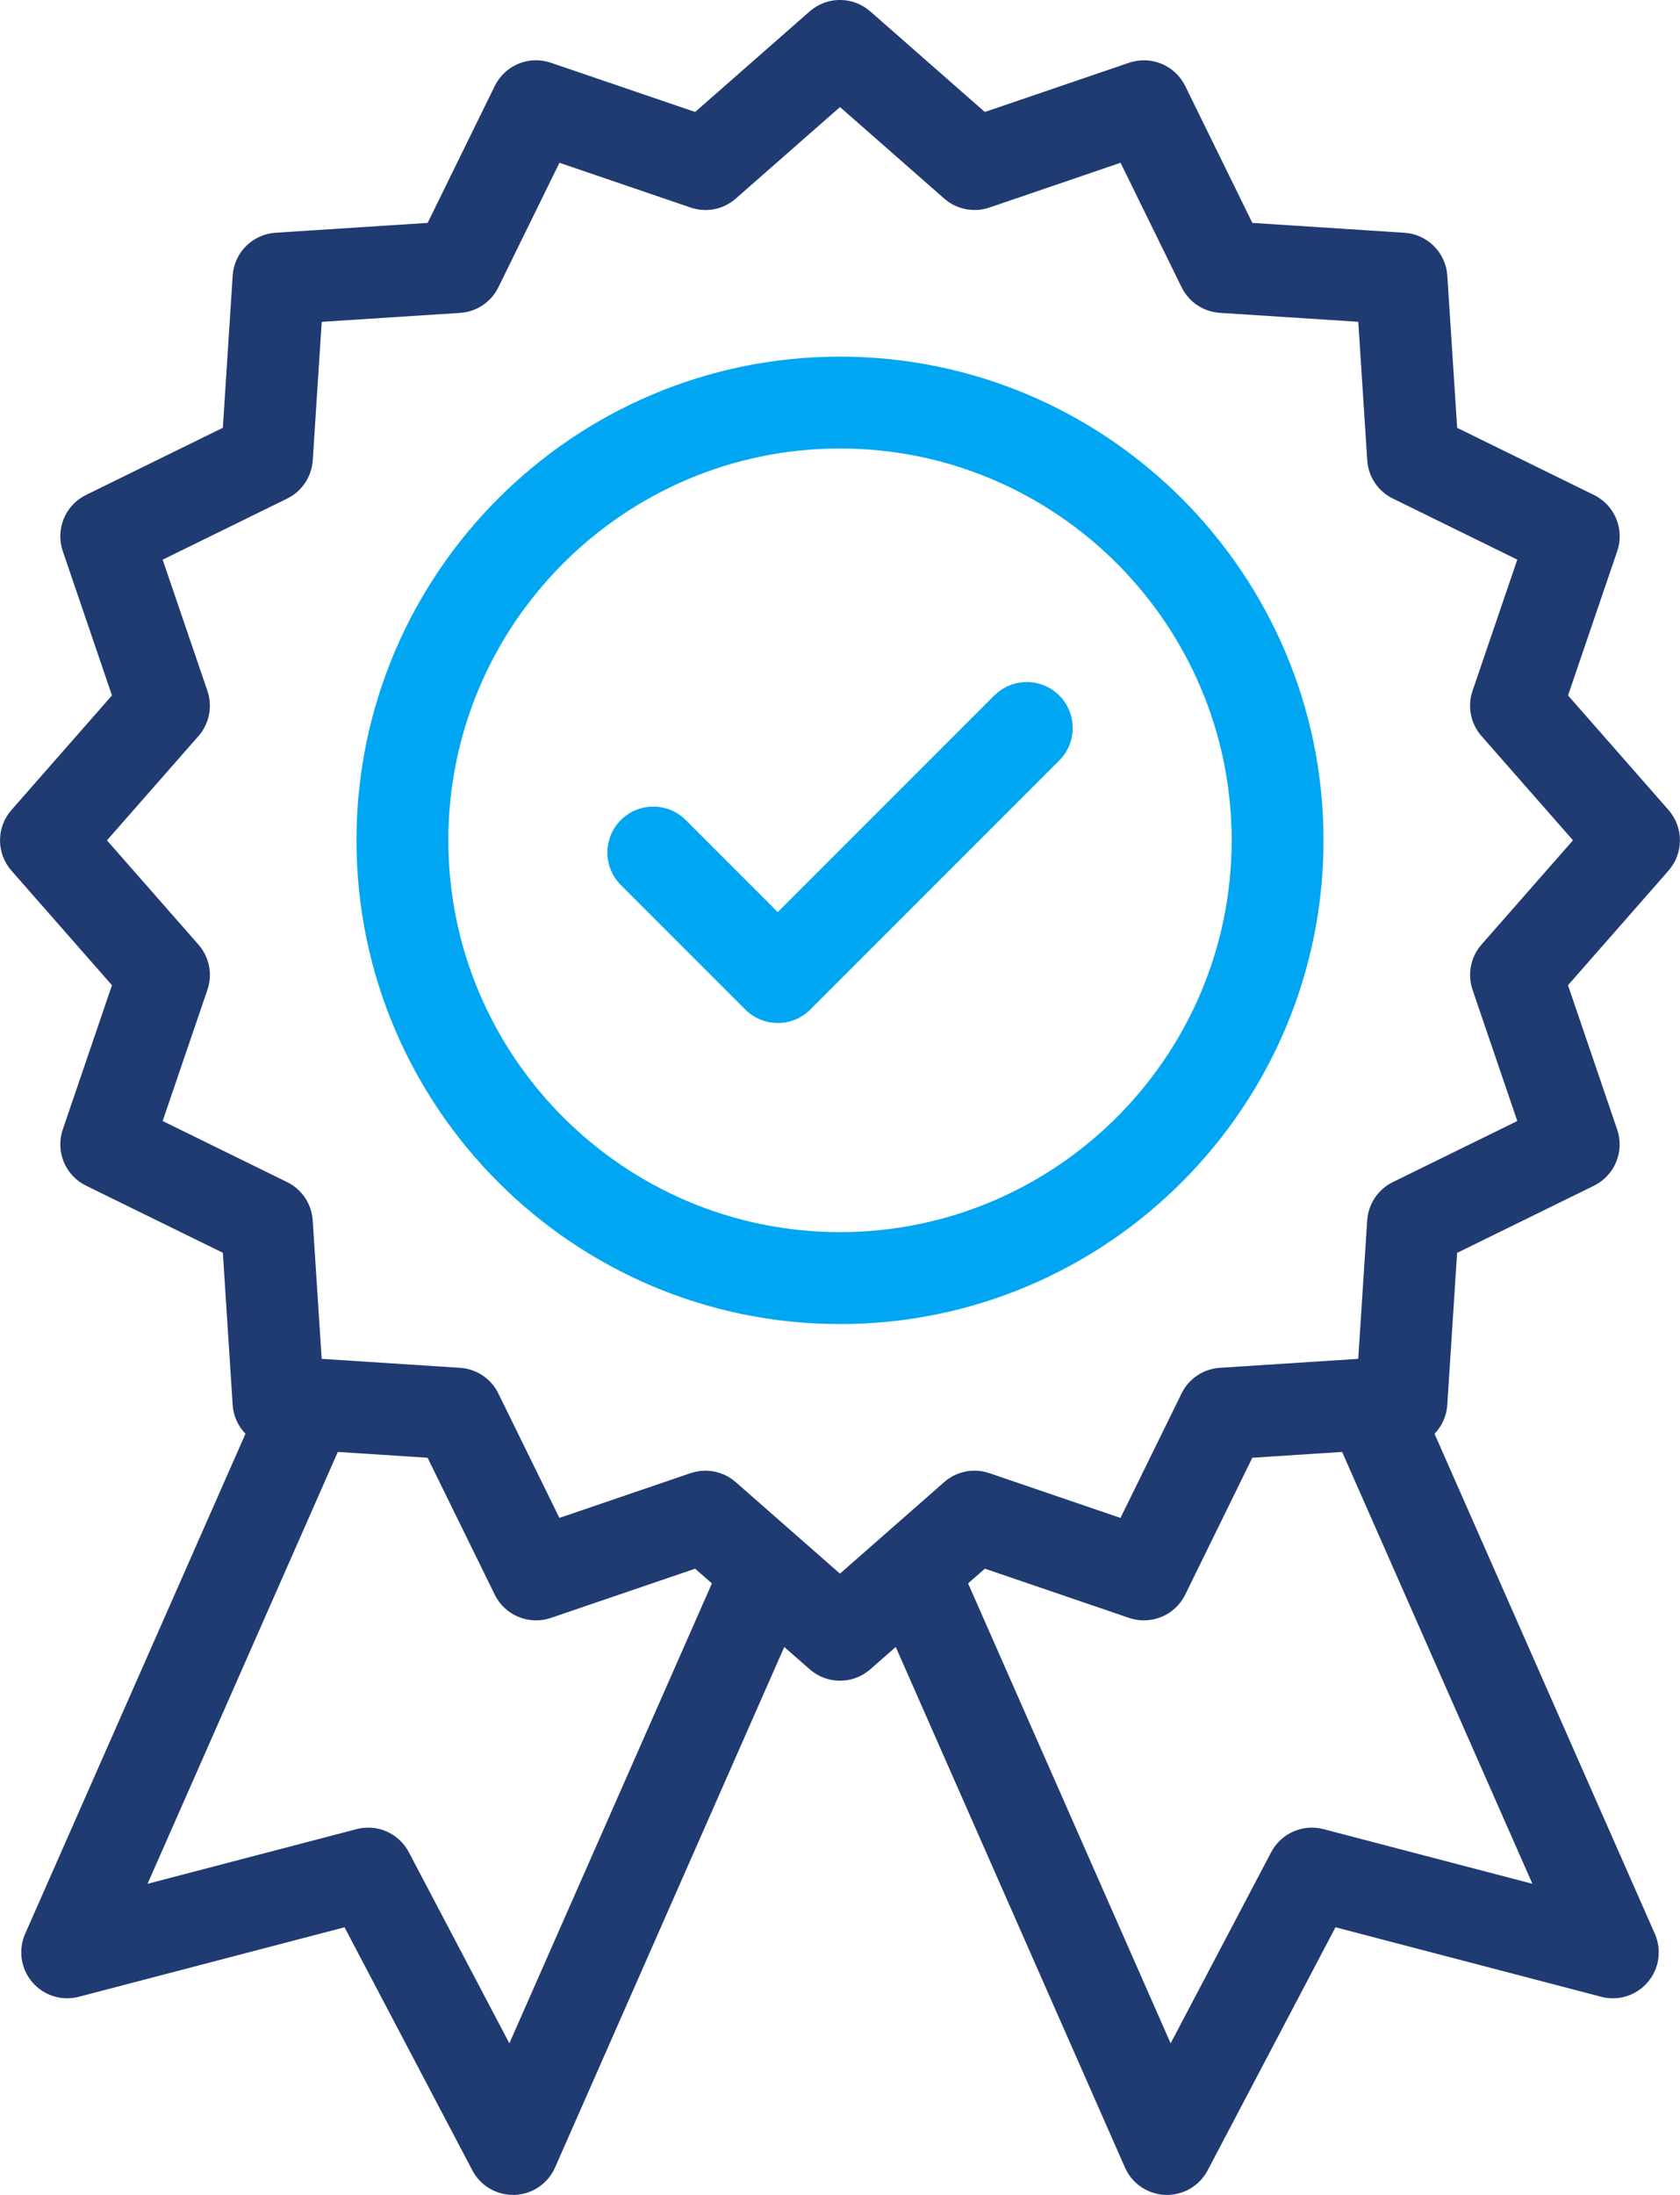
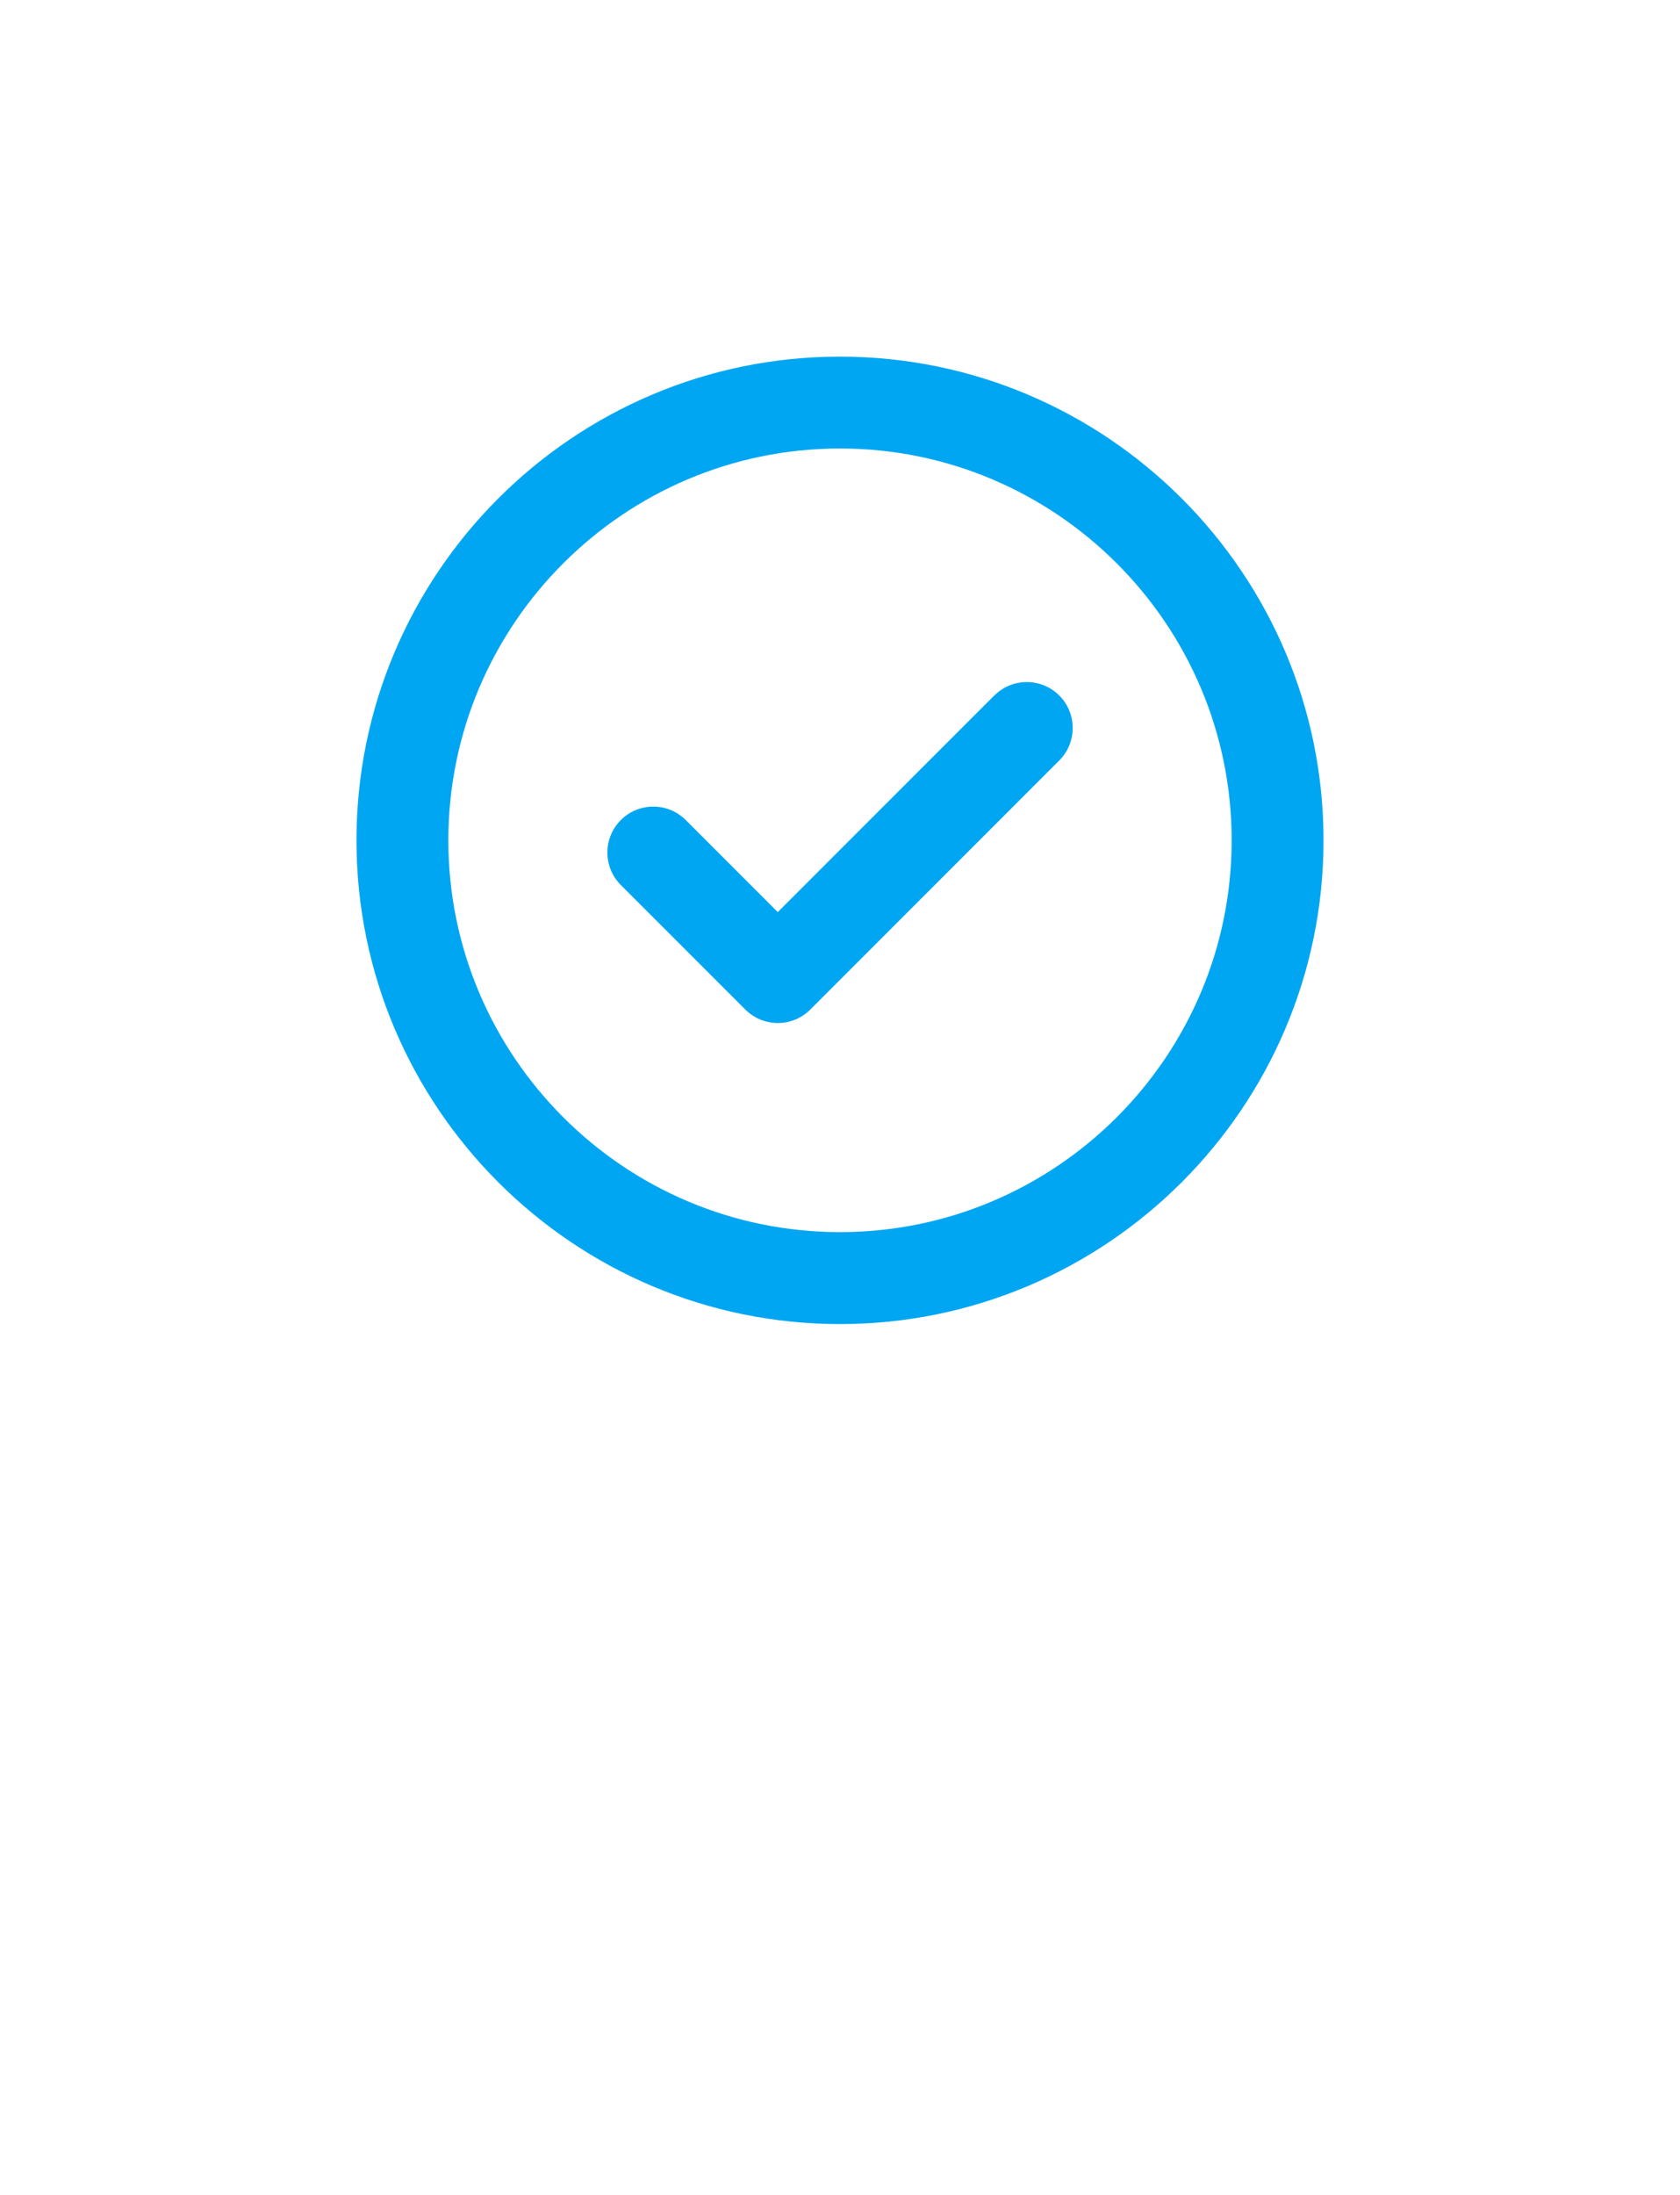
<svg xmlns="http://www.w3.org/2000/svg" id="Layer_2" viewBox="0 0 369.24 482.21">
  <defs>
    <style>.cls-1{fill:#00a6f2;}.cls-2{fill:#203a72;}</style>
  </defs>
  <g id="Layer_1-2">
    <path class="cls-1" d="m218.52,152.8l-47.58,47.58-20.22-20.22c-3.94-3.94-10.33-3.94-14.27,0-3.94,3.94-3.94,10.33,0,14.27l27.36,27.36c1.89,1.89,4.46,2.96,7.14,2.96s5.24-1.06,7.14-2.96l54.72-54.72c3.94-3.94,3.94-10.33,0-14.27-3.94-3.94-10.33-3.94-14.27,0Z" />
    <path class="cls-1" d="m184.62,78.35c-58.6,0-106.27,47.67-106.27,106.27s47.67,106.27,106.27,106.27,106.27-47.67,106.27-106.27-47.67-106.27-106.27-106.27Zm0,192.34c-47.46,0-86.08-38.62-86.08-86.08s38.62-86.08,86.08-86.08,86.08,38.62,86.08,86.08-38.62,86.08-86.08,86.08Z" />
-     <path class="cls-2" d="m366.73,177.96l-22.1-25.18,10.82-31.71c1.64-4.81-.55-10.08-5.11-12.32l-30.08-14.76-2.16-33.43c-.33-5.06-4.36-9.09-9.42-9.42l-33.43-2.17-14.76-30.08c-2.24-4.56-7.51-6.73-12.32-5.11l-31.72,10.82-25.18-22.1c-3.81-3.34-9.51-3.34-13.31,0l-25.18,22.1-31.72-10.82c-4.81-1.64-10.08.55-12.32,5.11l-14.75,30.08-33.43,2.16c-5.06.33-9.09,4.36-9.42,9.42l-2.16,33.43-30.08,14.76c-4.56,2.24-6.74,7.51-5.11,12.32l10.82,31.72-22.1,25.18c-3.34,3.81-3.34,9.51,0,13.31l22.1,25.18-10.82,31.71c-1.64,4.81.55,10.08,5.11,12.32l30.08,14.75,2.16,33.43c.16,2.46,1.21,4.67,2.81,6.33L5.53,424.84c-1.56,3.55-.96,7.67,1.55,10.62,2.51,2.95,6.5,4.2,10.24,3.22l58.4-15.27,28.1,53.41c1.75,3.32,5.19,5.39,8.93,5.39.12,0,.24,0,.35,0,3.87-.14,7.32-2.47,8.89-6.02l50.38-114.36,5.59,4.9c1.9,1.67,4.28,2.51,6.66,2.51s4.75-.84,6.66-2.51l5.59-4.9,50.38,114.36c1.56,3.55,5.02,5.88,8.89,6.02.12,0,.23,0,.35,0,3.73,0,7.18-2.07,8.93-5.39l28.1-53.41,58.4,15.27c3.75.99,7.72-.27,10.24-3.22,2.51-2.95,3.11-7.07,1.55-10.62l-48.42-109.84c1.6-1.67,2.64-3.87,2.8-6.32l2.16-33.43,30.08-14.76c4.56-2.24,6.74-7.51,5.11-12.32l-10.82-31.72,22.1-25.18c3.34-3.81,3.34-9.5,0-13.31ZM111.95,448.91l-22.1-42c-2.19-4.16-6.95-6.25-11.49-5.06l-45.93,12.01,41.82-94.88,19.73,1.28,14.76,30.08c2.24,4.56,7.52,6.74,12.32,5.11l31.72-10.82,3.69,3.23-44.52,101.05Zm224.86-35.05l-45.93-12.01c-4.54-1.19-9.3.91-11.49,5.06l-22.1,42-44.52-101.05,3.69-3.23,31.71,10.82c4.8,1.63,10.08-.55,12.32-5.11l14.75-30.08,19.74-1.28,41.82,94.88Zm-11.2-206.34c-2.38,2.71-3.13,6.5-1.97,9.92l9.84,28.84-27.36,13.42c-3.24,1.59-5.39,4.8-5.63,8.41l-1.97,30.42-30.42,1.97c-3.61.23-6.82,2.38-8.41,5.63l-13.42,27.35-28.83-9.84c-3.41-1.17-7.2-.42-9.92,1.97l-22.91,20.11-22.91-20.11c-1.87-1.64-4.24-2.51-6.66-2.51-1.09,0-2.19.18-3.26.54l-28.83,9.84-13.42-27.35c-1.59-3.24-4.8-5.39-8.41-5.63l-30.42-1.97-1.97-30.42c-.23-3.61-2.38-6.82-5.63-8.41l-27.35-13.42,9.84-28.83c1.17-3.42.42-7.2-1.97-9.92l-20.11-22.91,20.11-22.91c2.38-2.71,3.13-6.5,1.97-9.92l-9.84-28.83,27.36-13.42c3.24-1.59,5.39-4.8,5.63-8.41l1.97-30.42,30.42-1.97c3.61-.23,6.82-2.38,8.41-5.63l13.42-27.35,28.83,9.84c3.42,1.17,7.2.42,9.92-1.97l22.91-20.11,22.91,20.11c2.71,2.38,6.5,3.13,9.92,1.97l28.83-9.84,13.42,27.35c1.59,3.24,4.8,5.39,8.41,5.62l30.42,1.97,1.97,30.42c.23,3.61,2.38,6.82,5.63,8.41l27.35,13.42-9.84,28.83c-1.17,3.42-.42,7.2,1.97,9.92l20.11,22.91-20.11,22.91Z" />
  </g>
</svg>